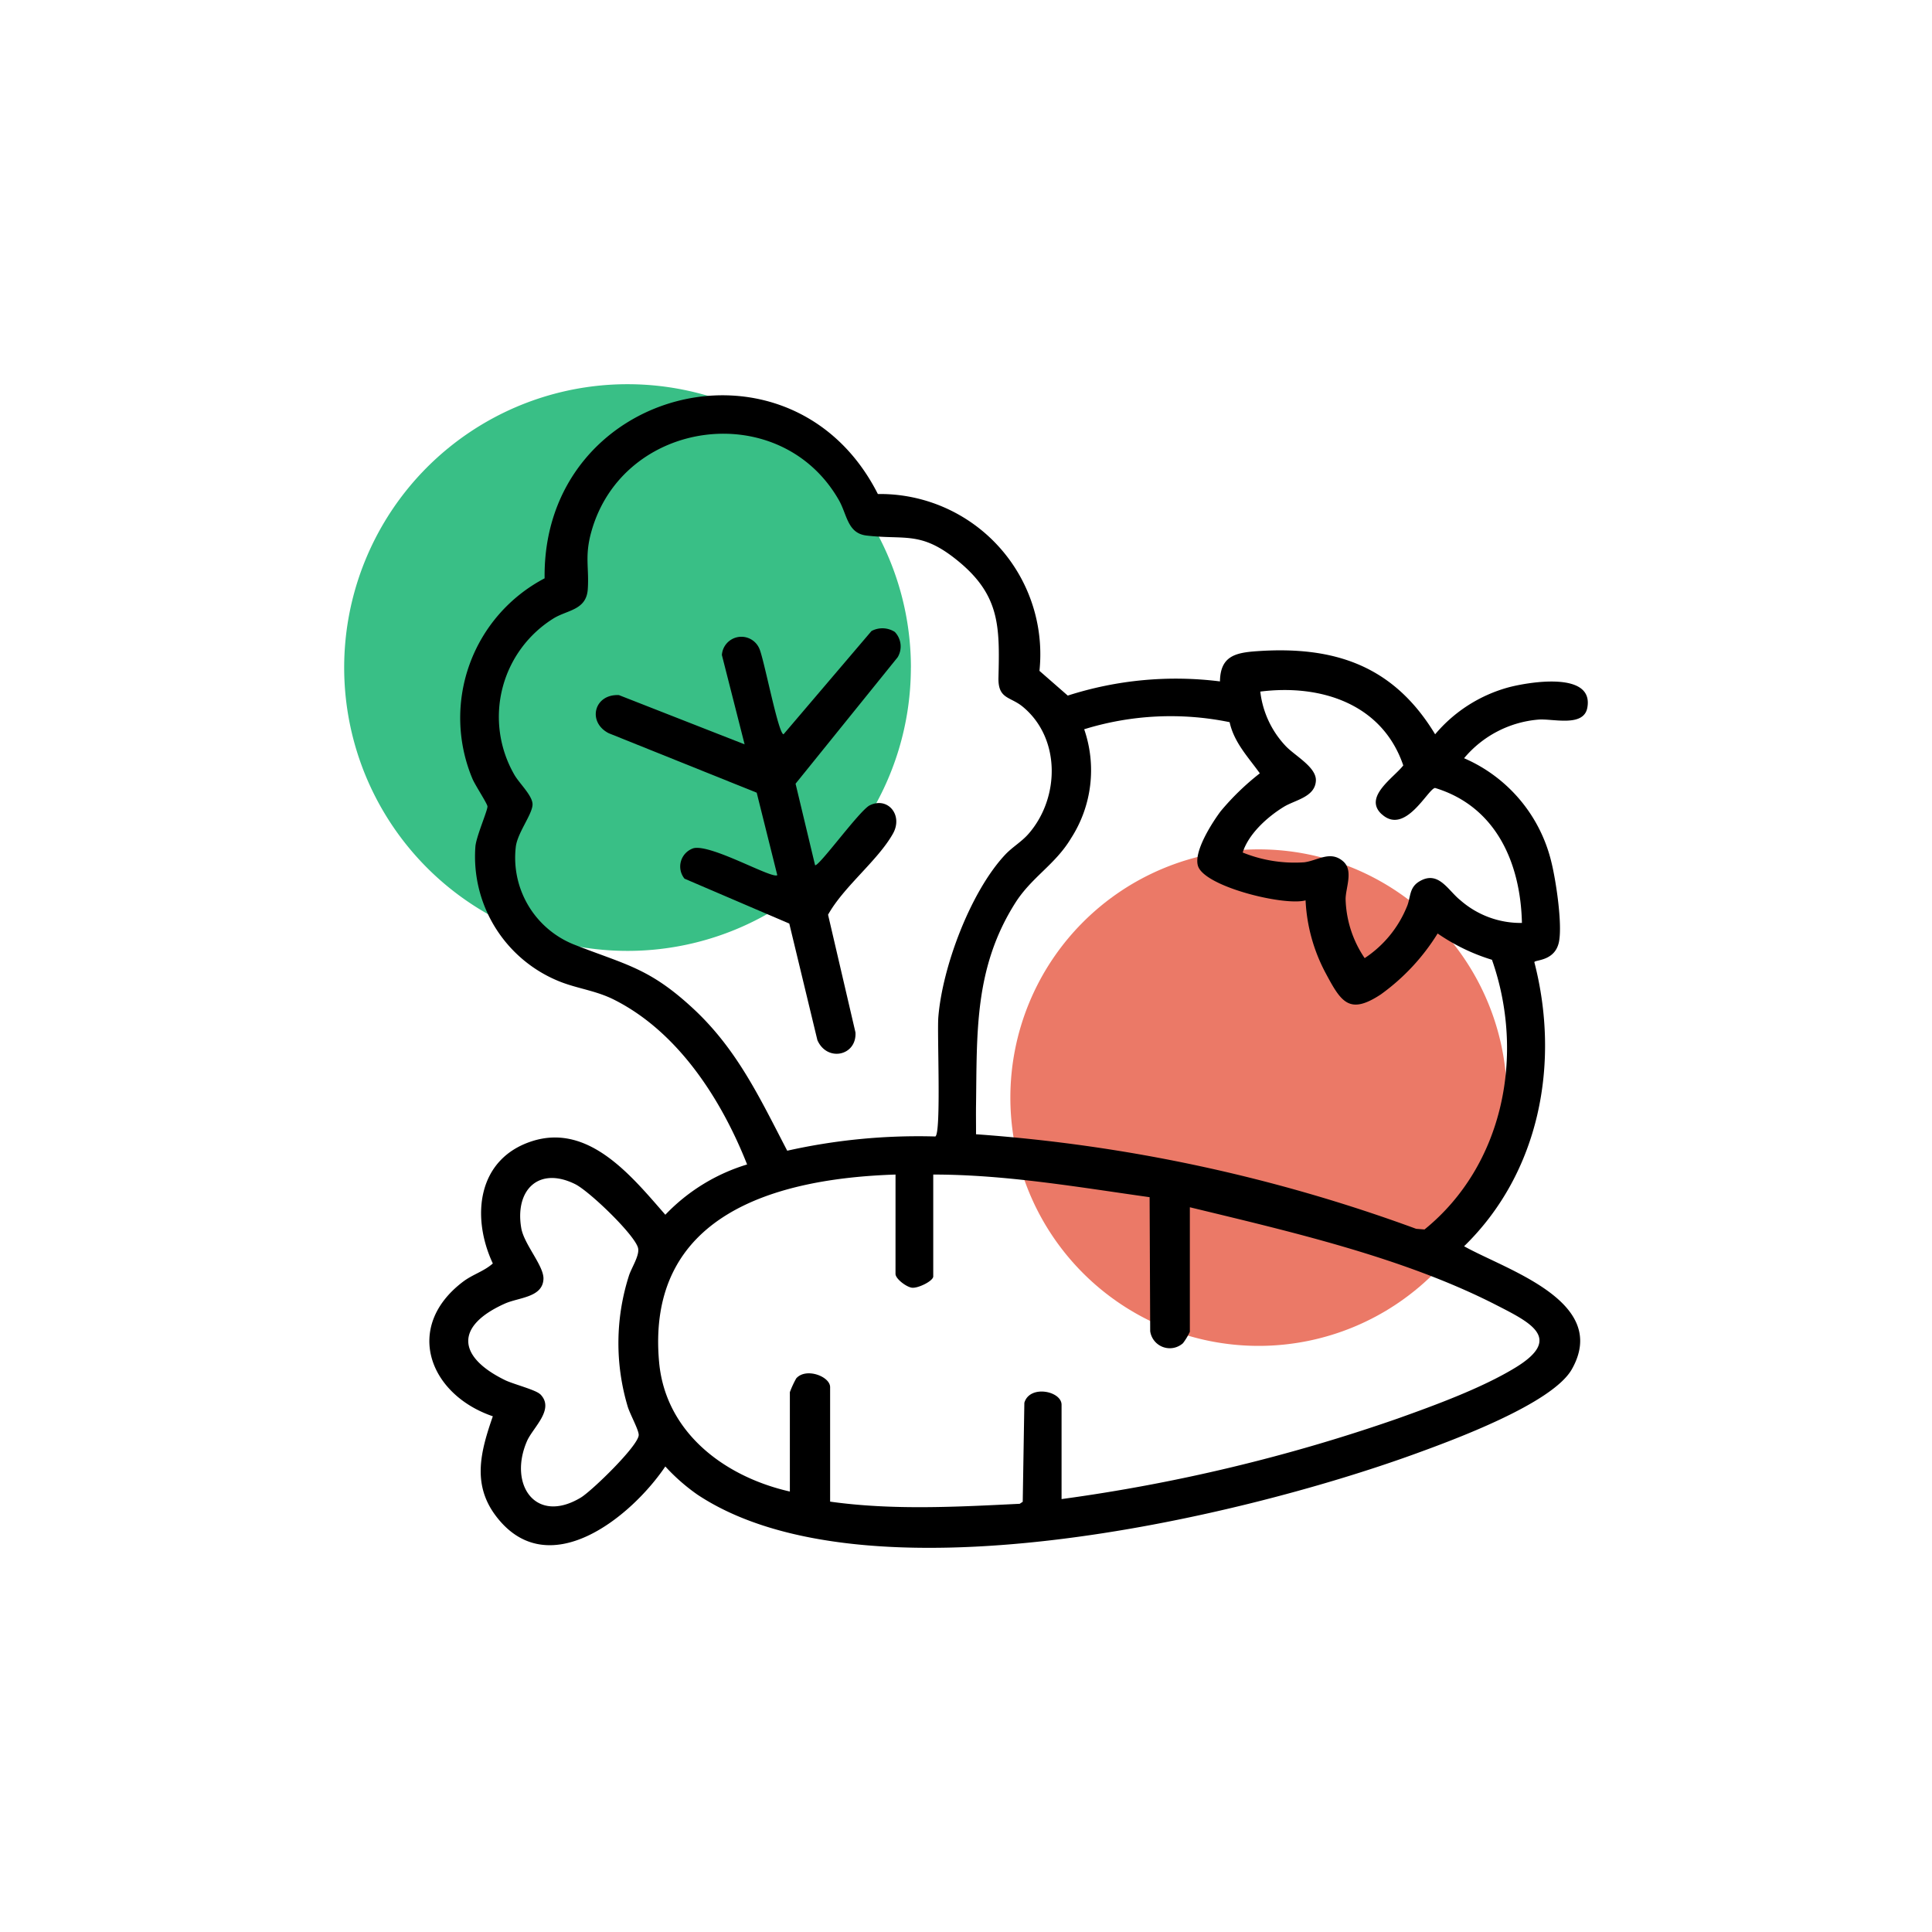
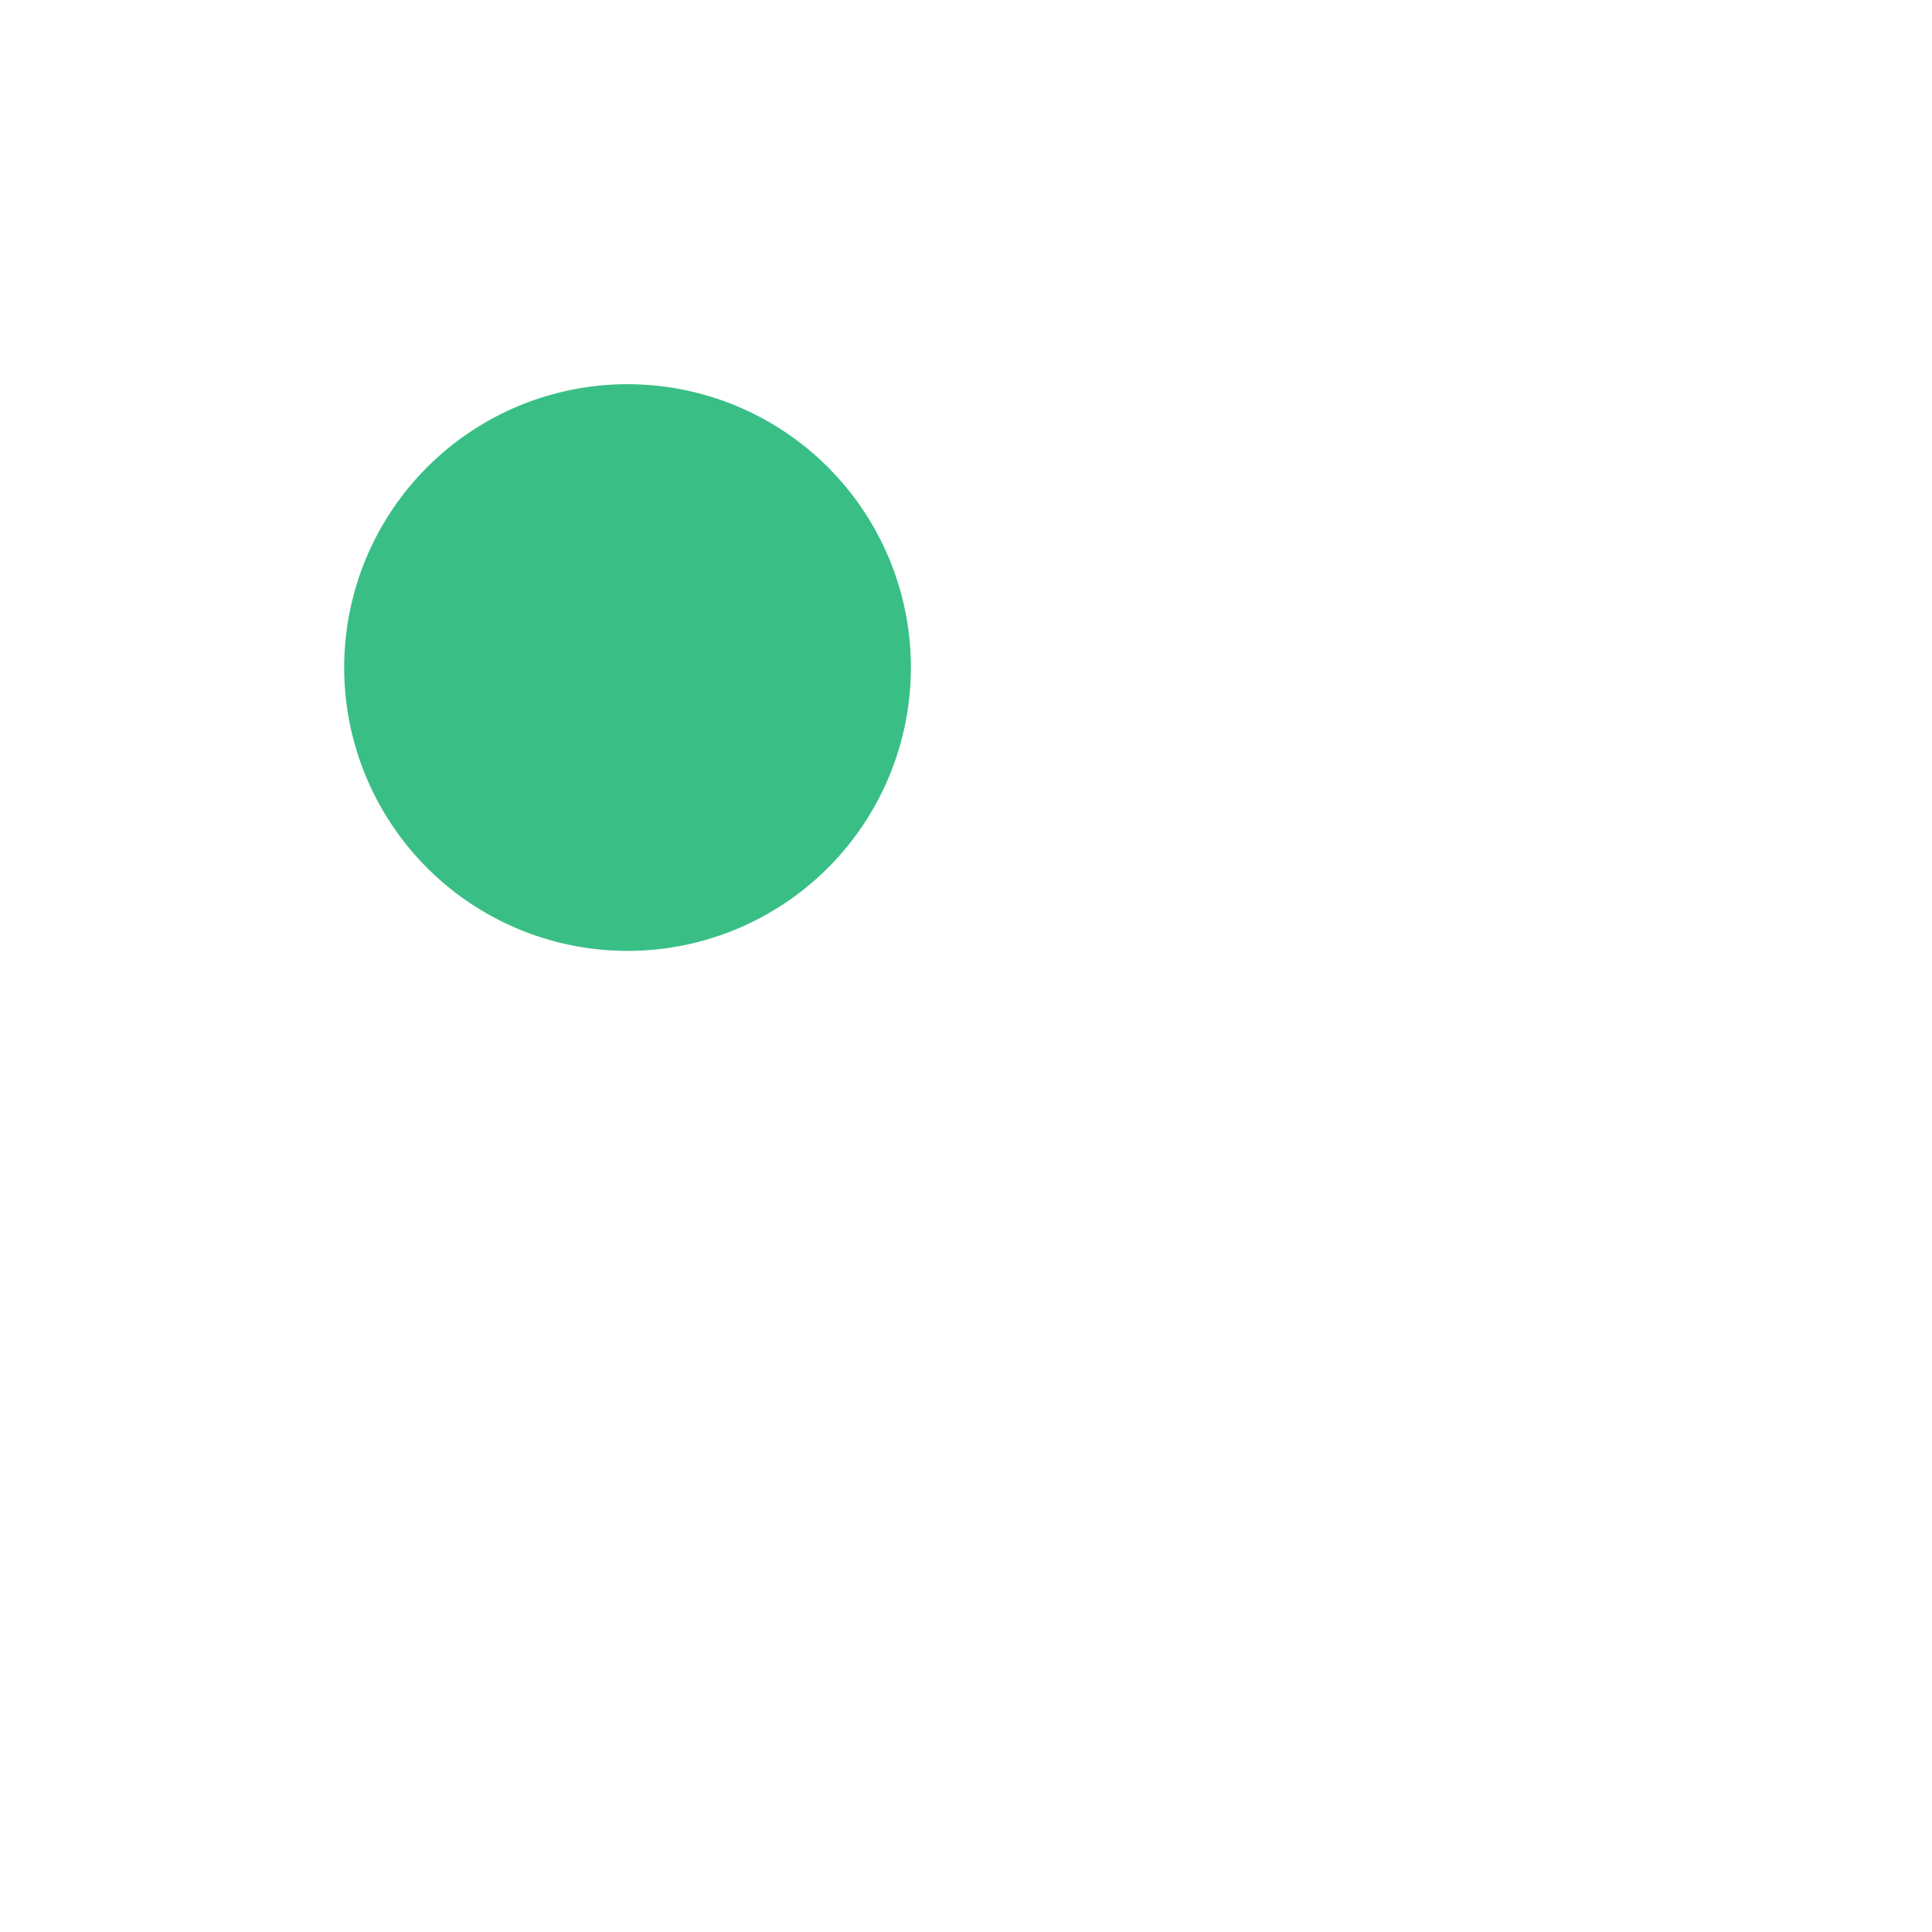
<svg xmlns="http://www.w3.org/2000/svg" id="Raggruppa_36" data-name="Raggruppa 36" width="220" height="220" viewBox="0 0 220 220">
  <defs>
    <clipPath id="clip-path">
      <rect id="Rettangolo_39" data-name="Rettangolo 39" width="220" height="220" fill="none" />
    </clipPath>
  </defs>
  <g id="Raggruppa_35" data-name="Raggruppa 35" clip-path="url(#clip-path)">
-     <path id="Tracciato_585" data-name="Tracciato 585" d="M161.133,116.195a28.27,28.27,0,1,1-28.27-28.27,28.27,28.27,0,0,1,28.27,28.27" transform="translate(10.459 8.793)" fill="#eb7967" />
    <path id="Tracciato_586" data-name="Tracciato 586" d="M100.159,72.037A32.265,32.265,0,1,1,67.9,39.773a32.265,32.265,0,0,1,32.264,32.264" transform="translate(3.563 3.977)" fill="#39bf86" />
-     <path id="Tracciato_587" data-name="Tracciato 587" d="M113.921,72.3l3.222,2.815A40.256,40.256,0,0,1,134.474,73.5c.042-2.841,1.7-3.264,4.152-3.437,8.9-.635,15.627,1.644,20.35,9.459a16.667,16.667,0,0,1,8.391-5.354c2.334-.611,9.727-1.845,8.936,2.341-.423,2.234-3.92,1.212-5.546,1.338a12.37,12.37,0,0,0-8.485,4.4,17.259,17.259,0,0,1,9.941,11.828c.528,2.123,1.249,6.966.877,9.016-.42,2.309-2.776,2.086-2.816,2.381,2.963,11.48.62,23.957-8,32.348,4.8,2.694,16.633,6.289,12.272,14-2.214,3.916-13.488,8.056-17.857,9.643-20.386,7.4-62.7,17.257-81.713,4.643a22.059,22.059,0,0,1-3.66-3.211c-3.923,5.811-13.427,13.5-19.336,5.58-2.709-3.631-1.657-7.394-.306-11.293C44.4,154.7,41.492,147,48.283,141.855c1.1-.833,2.385-1.178,3.39-2.075-2.472-5.284-1.79-11.869,4.407-13.905,6.532-2.146,11.451,4.03,15.238,8.357a21.442,21.442,0,0,1,9.311-5.725c-2.923-7.4-7.855-15.108-15.171-18.774-2.011-1.008-4.032-1.233-6.025-2a15.323,15.323,0,0,1-9.741-15.463c.119-1.179,1.411-4.117,1.371-4.543-.033-.339-1.415-2.432-1.712-3.144a17.942,17.942,0,0,1,8.22-22.821c-.275-21.679,28.122-28.994,37.949-9.6a18.248,18.248,0,0,1,18.4,20.133m-11.848,53.016c.672-.421.184-11.705.331-13.563.457-5.722,3.65-14.257,7.583-18.485.858-.922,1.887-1.476,2.718-2.439,3.551-4.105,3.639-10.9-.709-14.459-1.414-1.156-2.805-.838-2.743-3.295.148-5.962.184-9.556-5-13.6-3.933-3.07-5.722-2.075-10.027-2.58-2.166-.254-2.2-2.365-3.139-4.022-6.672-11.705-24.61-9.326-28.2,3.608-.776,2.792-.233,4.088-.4,6.529-.163,2.352-2.254,2.348-3.829,3.278A13.2,13.2,0,0,0,54.12,84.118c.547.969,2.02,2.326,2.075,3.329.059,1.08-1.681,3.216-1.9,4.85a10.641,10.641,0,0,0,6.568,11.144c5.937,2.338,8.592,2.649,13.611,7.3,5.039,4.671,7.609,10.221,10.723,16.2a68.349,68.349,0,0,1,16.873-1.621m50.817-36.7c-2.127-1.962,1.4-4.161,2.461-5.553-2.393-7.037-9.415-9.274-16.281-8.408a10.823,10.823,0,0,0,2.857,6.164c1.04,1.131,3.562,2.432,3.472,4-.106,1.857-2.376,2.176-3.656,2.962-1.863,1.145-4,3.062-4.678,5.2A15.8,15.8,0,0,0,144.05,94.1c1.54-.179,2.989-1.4,4.463-.1,1.183,1.041.273,3,.268,4.288a12.524,12.524,0,0,0,2.171,6.722,12.759,12.759,0,0,0,4.785-5.808c.476-1.048.233-2.175,1.4-2.9,2.205-1.362,3.286.988,4.712,2.115a10.4,10.4,0,0,0,7.01,2.586c-.152-6.822-2.943-13.257-9.89-15.37-.814.09-3.4,5.453-6.081,2.979m-17.315-10.47a33.327,33.327,0,0,0-16.56.807,14.286,14.286,0,0,1-1.488,12.4c-1.81,3.027-4.491,4.424-6.365,7.385-4.676,7.393-4.346,14.762-4.463,23.041-.015,1.1.005,2.2,0,3.292a182.766,182.766,0,0,1,50.121,10.768l.95.074c9.028-7.32,11.465-19.939,7.68-30.71a22.352,22.352,0,0,1-6.187-2.994,24.227,24.227,0,0,1-6.468,6.936c-3.619,2.383-4.528.87-6.324-2.5a19.481,19.481,0,0,1-2.246-8.21c-2.395.676-11.541-1.559-12.256-3.929-.493-1.63,1.572-4.851,2.567-6.194a29,29,0,0,1,4.48-4.341c-1.318-1.841-2.936-3.51-3.439-5.822M97.53,129.655c-13.728.446-28.421,4.591-26.924,21.338.722,8.064,7.493,13.082,14.892,14.758V154.435a11.064,11.064,0,0,1,.725-1.568c1.107-1.267,3.859-.226,3.859.994V166.9c7.13,1,14.412.6,21.589.246l.344-.228.185-11.274c.607-2.082,4.237-1.343,4.237.227V166.61a196.844,196.844,0,0,0,38.249-9.162c4.249-1.515,9.578-3.465,13.4-5.79,5.5-3.341,1.762-5.143-2.18-7.161-10.536-5.393-23.393-8.339-34.861-11.117v14.18a7.26,7.26,0,0,1-.783,1.3,2.253,2.253,0,0,1-3.732-1.368l-.067-15.26c-8.171-1.148-16.355-2.575-24.638-2.577v11.6c0,.519-1.705,1.358-2.408,1.288-.634-.064-1.889-1.014-1.889-1.574Zm-40.471,25c1.731,1.713-.819,3.791-1.5,5.364-2.142,4.973,1.015,9.5,6.134,6.421,1.255-.757,6.6-5.937,6.593-7.136,0-.6-1.034-2.435-1.272-3.292a25.186,25.186,0,0,1,.136-14.765c.275-.943,1.315-2.434,1.044-3.291-.494-1.569-5.546-6.415-7.141-7.207-4.153-2.059-6.886.658-6.142,5,.318,1.855,2.586,4.308,2.529,5.79-.083,2.122-2.8,2.1-4.382,2.806-5.713,2.555-5.437,6.057.007,8.72.922.452,3.486,1.1,3.991,1.6" transform="translate(4.445 4.093)" />
-     <path id="Tracciato_588" data-name="Tracciato 588" d="M95.725,65.454a2.391,2.391,0,0,1,.328,2.883l-11.627,14.4,2.219,9.274c.364.284,5.056-6.226,6.223-6.808,2.048-1.021,3.836,1.106,2.647,3.222-1.721,3.065-5.608,6.031-7.389,9.231l3.121,13.406c.155,2.67-3.234,3.394-4.336.877l-3.2-13.273L71.779,93.552a2.194,2.194,0,0,1,1.04-3.472c2.053-.46,8.936,3.528,9.525,3.071L80,83.761l-16.86-6.776c-2.46-1.272-1.661-4.478,1.174-4.336l14.309,5.608L76.035,68.083a2.225,2.225,0,0,1,4.238-.789c.531,1.043,2.181,9.823,2.786,9.813L93.07,65.354a2.623,2.623,0,0,1,2.655.1" transform="translate(6.167 6.504)" />
  </g>
</svg>